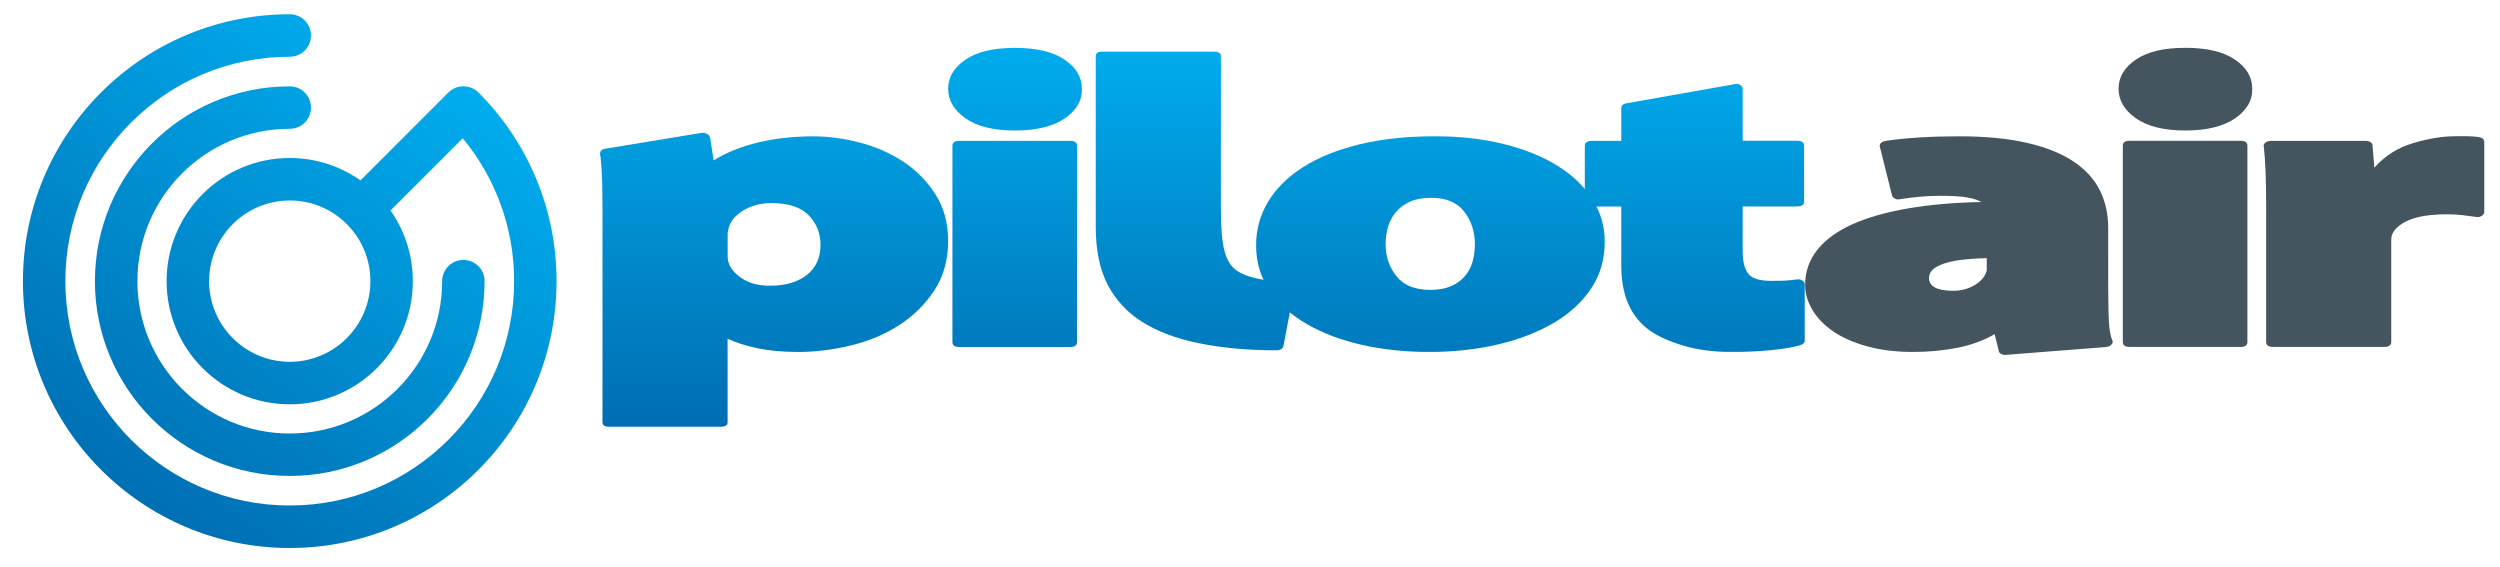
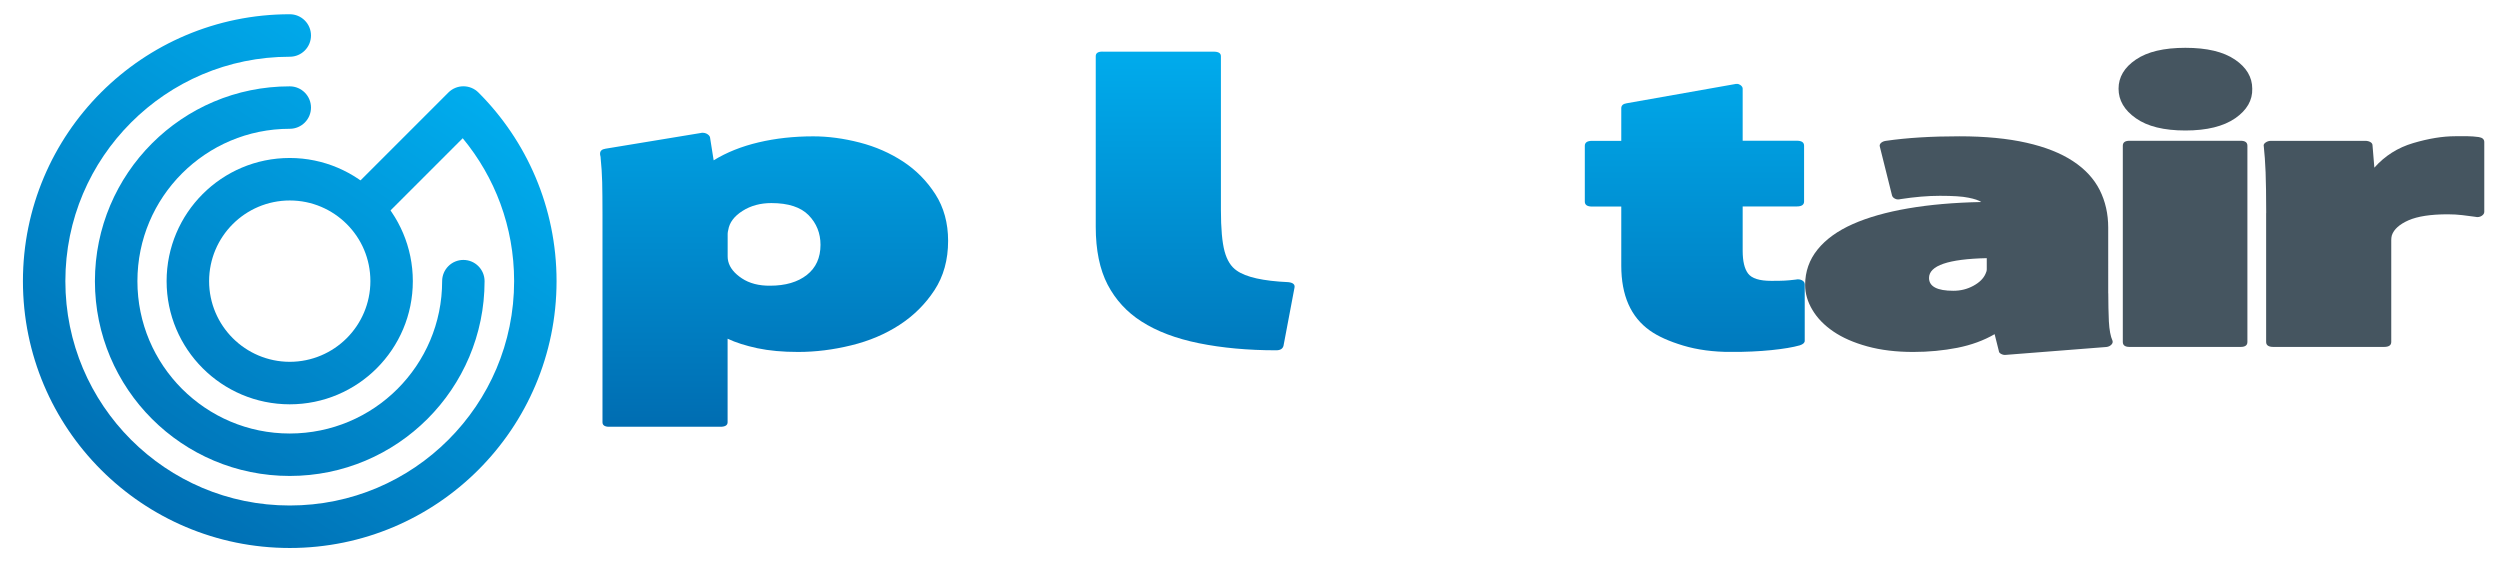
<svg xmlns="http://www.w3.org/2000/svg" xmlns:xlink="http://www.w3.org/1999/xlink" id="Layer_1" x="0px" y="0px" width="423px" height="96px" viewBox="0 0 423 96" style="enable-background:new 0 0 423 96;" xml:space="preserve">
  <style type="text/css">	.st0{clip-path:url(#SVGID_2_);fill:url(#SVGID_3_);}	.st1{clip-path:url(#SVGID_11_);fill:url(#SVGID_12_);}	.st2{clip-path:url(#SVGID_14_);fill:url(#SVGID_15_);}	.st3{clip-path:url(#SVGID_5_);fill:url(#SVGID_6_);}	.st4{clip-path:url(#SVGID_17_);fill:url(#SVGID_18_);}	.st5{clip-path:url(#SVGID_8_);fill:url(#SVGID_9_);}	.st6{clip-path:url(#SVGID_20_);fill:url(#SVGID_21_);}	.st7{clip-path:url(#SVGID_23_);fill:url(#SVGID_24_);}	.st8{fill:#455560;}</style>
  <g>
    <defs>
      <path id="SVGID_1_" d="M16.06,47.57c0,18.21,14.76,32.96,32.96,32.96c18.21,0,32.96-14.76,32.97-32.96c0-1.98-1.61-3.59-3.59-3.59   c-1.98,0-3.59,1.61-3.59,3.59c0,7.13-2.88,13.55-7.55,18.23c-4.67,4.67-11.1,7.54-18.23,7.55c-7.13,0-13.55-2.88-18.23-7.55   c-4.67-4.68-7.55-11.1-7.55-18.23c0-7.13,2.88-13.56,7.55-18.23c4.68-4.67,11.1-7.55,18.23-7.55c1.98,0,3.59-1.61,3.59-3.59   c0-1.98-1.61-3.59-3.59-3.59C30.82,14.6,16.07,29.36,16.06,47.57" />
    </defs>
    <clipPath id="SVGID_2_">
      <use xlink:href="#SVGID_1_" style="overflow:visible;" />
    </clipPath>
    <linearGradient id="SVGID_3_" gradientUnits="userSpaceOnUse" x1="-217" y1="328.5" x2="-216" y2="328.5" gradientTransform="matrix(-57.077 85.615 85.615 57.077 -40435.465 -162.004)">
      <stop offset="0" style="stop-color:#00AEEF" />
      <stop offset="1" style="stop-color:#0067AC" />
    </linearGradient>
    <polygon class="st0" points="112.42,34.89 61.71,110.96 -14.37,60.25 36.35,-15.83  " />
  </g>
  <g>
    <defs>
      <path id="SVGID_4_" d="M35.38,47.57c0.01-7.54,6.11-13.64,13.65-13.65c3.78,0,7.17,1.53,9.65,4c2.48,2.48,3.99,5.87,3.99,9.65   c-0.01,7.54-6.11,13.64-13.65,13.65C41.49,61.2,35.39,55.1,35.38,47.57 M28.19,47.57c0,11.51,9.33,20.83,20.83,20.84   c11.51,0,20.83-9.33,20.83-20.84c0-5.74-2.34-10.97-6.1-14.73c-3.76-3.76-8.99-6.11-14.73-6.11   C37.52,26.73,28.19,36.06,28.19,47.57" />
    </defs>
    <clipPath id="SVGID_5_">
      <use xlink:href="#SVGID_4_" style="overflow:visible;" />
    </clipPath>
    <linearGradient id="SVGID_6_" gradientUnits="userSpaceOnUse" x1="-217" y1="328.5" x2="-216" y2="328.5" gradientTransform="matrix(-57.077 85.616 85.616 57.077 -40436.012 -162.004)">
      <stop offset="0" style="stop-color:#00AEEF" />
      <stop offset="1" style="stop-color:#0067AC" />
    </linearGradient>
    <polygon class="st3" points="89.1,39.55 57.04,87.64 8.96,55.58 41.01,7.5  " />
  </g>
  <g>
    <defs>
      <path id="SVGID_7_" d="M3.88,47.57c0,24.94,20.21,45.14,45.14,45.15c24.93,0,45.14-20.21,45.15-45.15   c0-12.46-5.06-23.77-13.22-31.92c-0.67-0.67-1.59-1.05-2.54-1.05c-0.95,0-1.87,0.38-2.54,1.05L59.25,32.27   c-1.4,1.4-1.4,3.68,0,5.08c1.41,1.41,3.68,1.41,5.08,0l13.96-13.96c5.44,6.57,8.7,14.98,8.7,24.18c0,10.5-4.24,19.96-11.12,26.84   c-6.88,6.88-16.35,11.12-26.85,11.12c-10.5,0-19.96-4.25-26.84-11.12c-6.88-6.88-11.12-16.35-11.12-26.84   c0-10.5,4.24-19.96,11.12-26.84C29.06,13.85,38.53,9.6,49.03,9.6c1.99,0,3.59-1.61,3.59-3.6c0-1.98-1.61-3.59-3.59-3.59   C24.09,2.42,3.88,22.63,3.88,47.57" />
    </defs>
    <clipPath id="SVGID_8_">
      <use xlink:href="#SVGID_7_" style="overflow:visible;" />
    </clipPath>
    <linearGradient id="SVGID_9_" gradientUnits="userSpaceOnUse" x1="-217" y1="328.501" x2="-216" y2="328.501" gradientTransform="matrix(-57.076 85.614 85.614 57.076 -40435.086 -162.002)">
      <stop offset="0" style="stop-color:#00AEEF" />
      <stop offset="1" style="stop-color:#0067AC" />
    </linearGradient>
    <polygon class="st5" points="135.85,30.2 66.4,134.39 -37.79,64.93 31.67,-39.26  " />
  </g>
  <g>
    <defs>
      <path id="SVGID_10_" d="M125.53,47.1c-1.27-0.84-2.04-1.79-2.31-2.87c-0.07-0.28-0.1-0.56-0.1-0.84v-0.84v-2.45v-0.56   c0-0.18,0.04-0.4,0.1-0.63c0.2-1.26,1.01-2.33,2.41-3.22c1.4-0.89,3.03-1.33,4.88-1.33c2.88,0,4.98,0.69,6.32,2.06   c1.33,1.37,2,3.04,2,5c0,2.19-0.77,3.89-2.31,5.1c-1.54,1.21-3.62,1.82-6.22,1.82C128.4,48.36,126.8,47.94,125.53,47.1    M118.59,22.5l-16.14,2.66c-0.62,0.09-0.92,0.38-0.92,0.84c0,0.14,0.02,0.27,0.05,0.38c0.04,0.12,0.05,0.25,0.05,0.39   c0.14,1.31,0.22,2.66,0.26,4.05c0.03,1.4,0.05,3.2,0.05,5.39v35.23c0,0.51,0.38,0.77,1.13,0.77h18.81c0.82,0,1.23-0.26,1.23-0.77   V57.31c1.37,0.65,3.05,1.18,5.04,1.61c1.99,0.42,4.28,0.63,6.89,0.63c2.94,0,5.95-0.37,8.99-1.12c3.05-0.74,5.77-1.9,8.17-3.46   c2.4-1.56,4.37-3.52,5.91-5.87c1.54-2.35,2.31-5.14,2.31-8.35c0-3.02-0.73-5.66-2.16-7.89c-1.44-2.24-3.26-4.08-5.45-5.52   c-2.2-1.44-4.64-2.52-7.35-3.22c-2.71-0.7-5.33-1.05-7.86-1.05c-3.29,0-6.37,0.34-9.25,1.02c-2.88,0.68-5.41,1.69-7.6,3.04   l-0.62-3.92c-0.07-0.23-0.26-0.42-0.57-0.59c-0.2-0.1-0.4-0.15-0.61-0.15C118.84,22.45,118.72,22.46,118.59,22.5" />
    </defs>
    <clipPath id="SVGID_11_">
      <use xlink:href="#SVGID_10_" style="overflow:visible;" />
    </clipPath>
    <linearGradient id="SVGID_12_" gradientUnits="userSpaceOnUse" x1="-217" y1="328.5" x2="-216" y2="328.5" gradientTransform="matrix(0 71.828 71.828 0 -23464.422 15592.812)">
      <stop offset="0" style="stop-color:#00AEEF" />
      <stop offset="1" style="stop-color:#0067AC" />
    </linearGradient>
    <rect x="101.53" y="22.45" class="st1" width="58.9" height="49.75" />
  </g>
  <g>
    <defs>
      <path id="SVGID_13_" d="M162.28,23.83c-0.75,0-1.13,0.28-1.13,0.84v33.2c0,0.56,0.38,0.84,1.13,0.84h18.81   c0.75,0,1.14-0.28,1.14-0.84v-33.2c0-0.56-0.38-0.84-1.14-0.84H162.28z M163.36,10.09c-1.95,1.32-2.93,2.97-2.93,4.93   c0,1.95,0.97,3.62,2.93,5c1.95,1.37,4.74,2.06,8.38,2.06c3.63,0,6.44-0.69,8.43-2.06c1.99-1.37,2.95-3.04,2.88-5   c0-1.96-0.98-3.6-2.93-4.93c-1.96-1.33-4.75-1.99-8.38-1.99C168.1,8.1,165.31,8.76,163.36,10.09" />
    </defs>
    <clipPath id="SVGID_14_">
      <use xlink:href="#SVGID_13_" style="overflow:visible;" />
    </clipPath>
    <linearGradient id="SVGID_15_" gradientUnits="userSpaceOnUse" x1="-217" y1="328.5" x2="-216" y2="328.5" gradientTransform="matrix(0 71.826 71.826 0 -23423.225 15592.519)">
      <stop offset="0" style="stop-color:#00AEEF" />
      <stop offset="1" style="stop-color:#0067AC" />
    </linearGradient>
-     <rect x="160.43" y="8.1" class="st2" width="22.68" height="50.61" />
  </g>
  <g>
    <defs>
      <path id="SVGID_16_" d="M186.54,8.73c-0.76,0-1.14,0.26-1.14,0.77v28.87c0,3.96,0.68,7.23,2.01,9.79   c1.34,2.56,3.24,4.64,5.71,6.22c2.61,1.68,5.86,2.91,9.77,3.7c3.91,0.79,8.25,1.19,13.05,1.19c0.69,0,1.1-0.26,1.23-0.77   l1.85-9.78c0.14-0.56-0.21-0.89-1.03-0.98c-4.25-0.19-7.17-0.84-8.74-1.96c-0.96-0.65-1.64-1.74-2.05-3.25   c-0.41-1.52-0.62-3.86-0.62-7.02v-26c0-0.51-0.41-0.77-1.23-0.77H186.54z" />
    </defs>
    <clipPath id="SVGID_17_">
      <use xlink:href="#SVGID_16_" style="overflow:visible;" />
    </clipPath>
    <linearGradient id="SVGID_18_" gradientUnits="userSpaceOnUse" x1="-217" y1="328.5" x2="-216" y2="328.5" gradientTransform="matrix(0 71.828 71.828 0 -23393.076 15592.75)">
      <stop offset="0" style="stop-color:#00AEEF" />
      <stop offset="1" style="stop-color:#0067AC" />
    </linearGradient>
    <rect x="185.4" y="8.73" class="st4" width="33.75" height="50.53" />
  </g>
  <g>
    <defs>
-       <path id="SVGID_19_" d="M236.29,46.75c-1.23-1.54-1.85-3.35-1.85-5.45c0-0.98,0.14-1.95,0.41-2.9c0.27-0.95,0.72-1.79,1.34-2.52   c0.61-0.72,1.4-1.31,2.36-1.75c0.96-0.44,2.16-0.66,3.59-0.66c2.54,0,4.41,0.78,5.61,2.34c1.2,1.56,1.8,3.39,1.8,5.49   c0,2.52-0.67,4.44-2,5.76c-1.33,1.33-3.17,1.99-5.5,1.99C239.44,49.05,237.52,48.29,236.29,46.75 M229.91,24.45   c-3.77,0.93-6.93,2.23-9.51,3.88c-2.57,1.65-4.52,3.6-5.86,5.84c-1.34,2.24-2.01,4.68-2.01,7.34c0,2.89,0.78,5.46,2.32,7.69   c1.54,2.24,3.65,4.13,6.32,5.66c2.67,1.54,5.77,2.7,9.3,3.5c3.53,0.79,7.31,1.19,11.35,1.19c4.11,0,7.97-0.42,11.57-1.26   c3.6-0.83,6.75-2.05,9.45-3.63c2.71-1.58,4.83-3.53,6.37-5.83c1.55-2.31,2.31-4.95,2.31-7.94c0-2.61-0.7-5-2.11-7.2   c-1.41-2.19-3.36-4.07-5.86-5.63c-2.51-1.56-5.52-2.79-9.05-3.67c-3.53-0.88-7.38-1.33-11.56-1.33   C238.03,23.05,233.68,23.52,229.91,24.45" />
-     </defs>
+       </defs>
    <clipPath id="SVGID_20_">
      <use xlink:href="#SVGID_19_" style="overflow:visible;" />
    </clipPath>
    <linearGradient id="SVGID_21_" gradientUnits="userSpaceOnUse" x1="-217" y1="328.5" x2="-216" y2="328.5" gradientTransform="matrix(0 71.829 71.829 0 -23353.748 15593.069)">
      <stop offset="0" style="stop-color:#00AEEF" />
      <stop offset="1" style="stop-color:#0067AC" />
    </linearGradient>
    <rect x="212.54" y="23.05" class="st6" width="59.01" height="36.49" />
  </g>
  <g>
    <defs>
      <path id="SVGID_22_" d="M293.44,14.25l-18.19,3.22c-0.62,0.09-0.93,0.37-0.93,0.84v5.52h-4.93c-0.82,0-1.24,0.28-1.24,0.84v9.44   c0,0.56,0.41,0.84,1.24,0.84h4.93v10c0,5.03,1.61,8.69,4.83,10.97c1.37,0.98,3.25,1.83,5.65,2.55c2.4,0.72,5.1,1.08,8.12,1.08   c2.47,0,4.73-0.1,6.79-0.31c2.05-0.21,3.66-0.48,4.82-0.81c0.55-0.18,0.83-0.44,0.83-0.76v-9.58c0-0.29-0.16-0.5-0.47-0.67   c-0.31-0.16-0.66-0.2-1.08-0.11c-0.75,0.09-1.37,0.15-1.86,0.17c-0.48,0.03-1.23,0.04-2.25,0.04c-2,0-3.29-0.41-3.92-1.23   c-0.62-0.81-0.92-2.11-0.92-3.88v-7.48h9.15c0.83,0,1.24-0.28,1.24-0.84v-9.44c0-0.56-0.41-0.84-1.24-0.84h-9.15v-8.81   c0-0.23-0.14-0.44-0.41-0.63c-0.18-0.12-0.39-0.19-0.64-0.19C293.71,14.2,293.58,14.22,293.44,14.25" />
    </defs>
    <clipPath id="SVGID_23_">
      <use xlink:href="#SVGID_22_" style="overflow:visible;" />
    </clipPath>
    <linearGradient id="SVGID_24_" gradientUnits="userSpaceOnUse" x1="-217" y1="328.5" x2="-216" y2="328.5" gradientTransform="matrix(0 71.829 71.829 0 -23309.066 15593.074)">
      <stop offset="0" style="stop-color:#00AEEF" />
      <stop offset="1" style="stop-color:#0067AC" />
    </linearGradient>
    <rect x="268.15" y="14.2" class="st7" width="37.21" height="45.34" />
  </g>
  <g>
    <path class="st8" d="M356.72,49.62c0,1.73,0.04,3.31,0.1,4.75c0.08,1.45,0.28,2.54,0.62,3.29c0.07,0.24,0,0.46-0.21,0.67  c-0.21,0.21-0.48,0.34-0.83,0.38l-16.96,1.33c-0.28,0.04-0.54,0-0.82-0.14c-0.27-0.14-0.41-0.3-0.41-0.49l-0.72-2.87  c-1.84,1.07-3.95,1.84-6.32,2.31c-2.37,0.46-4.85,0.7-7.45,0.7c-2.88,0-5.47-0.31-7.76-0.94c-2.3-0.63-4.21-1.47-5.75-2.52  c-1.54-1.05-2.72-2.26-3.54-3.64c-0.82-1.37-1.24-2.78-1.24-4.23c0-2.28,0.71-4.28,2.11-6.01c1.4-1.73,3.39-3.16,5.96-4.3  c2.57-1.14,5.69-2.02,9.35-2.65c3.66-0.63,7.8-0.99,12.38-1.08c-0.41-0.28-1.13-0.53-2.16-0.73c-1.03-0.22-2.64-0.32-4.83-0.32  c-2.06,0-4.28,0.19-6.68,0.56c-0.34,0.09-0.65,0.07-0.92-0.07c-0.28-0.14-0.45-0.33-0.51-0.56l-2.06-8.25  c-0.07-0.23,0-0.44,0.2-0.63c0.21-0.19,0.48-0.3,0.82-0.35c3.56-0.52,7.71-0.77,12.44-0.77c4.38,0,8.17,0.37,11.35,1.09  c3.19,0.72,5.81,1.76,7.86,3.11c2.06,1.35,3.57,2.99,4.53,4.89c0.96,1.91,1.44,4.04,1.44,6.36V49.62z M336.16,43.68  c-6.51,0.14-9.77,1.26-9.77,3.35c0,1.44,1.37,2.17,4.11,2.17c1.24,0,2.36-0.28,3.39-0.84c1.03-0.56,1.71-1.23,2.06-2.03  c0.14-0.28,0.21-0.53,0.21-0.77v-0.84V43.68z" />
    <path class="st8" d="M361.39,20.01c-1.96-1.37-2.93-3.04-2.93-5c0-1.96,0.97-3.6,2.93-4.93c1.95-1.33,4.74-1.99,8.38-1.99  c3.63,0,6.42,0.66,8.38,1.99c1.95,1.32,2.93,2.97,2.93,4.93c0.06,1.95-0.9,3.62-2.88,5c-1.99,1.37-4.8,2.07-8.43,2.07  C366.14,22.08,363.34,21.39,361.39,20.01 M360.31,58.7c-0.75,0-1.13-0.28-1.13-0.84v-33.2c0-0.56,0.37-0.84,1.13-0.84h18.82  c0.75,0,1.13,0.28,1.13,0.84v33.2c0,0.56-0.38,0.84-1.13,0.84H360.31z" />
    <path class="st8" d="M383.44,36.06c0-2.94-0.04-5.25-0.1-6.92c-0.07-1.68-0.17-3.14-0.31-4.4c-0.07-0.23,0.04-0.44,0.31-0.63  c0.27-0.19,0.58-0.28,0.92-0.28h15.94c0.34,0,0.63,0.07,0.87,0.21c0.24,0.14,0.36,0.33,0.36,0.56l0.31,3.77  c1.78-2.01,3.97-3.39,6.57-4.16c2.61-0.77,4.97-1.16,7.1-1.16h2.15c0.55,0,1.17,0.05,1.85,0.14c0.62,0.1,0.93,0.38,0.93,0.84v11.81  c0,0.28-0.16,0.51-0.47,0.7c-0.31,0.19-0.66,0.24-1.08,0.14c-0.68-0.09-1.41-0.19-2.16-0.28c-0.76-0.09-1.58-0.14-2.47-0.14  c-2.88,0-5.09,0.34-6.63,1.01c-1.54,0.68-2.49,1.53-2.83,2.55c-0.06,0.23-0.1,0.49-0.1,0.77v0.77v16.5c0,0.56-0.41,0.84-1.23,0.84  h-18.71c-0.82,0-1.23-0.28-1.23-0.84V36.06z" />
  </g>
</svg>